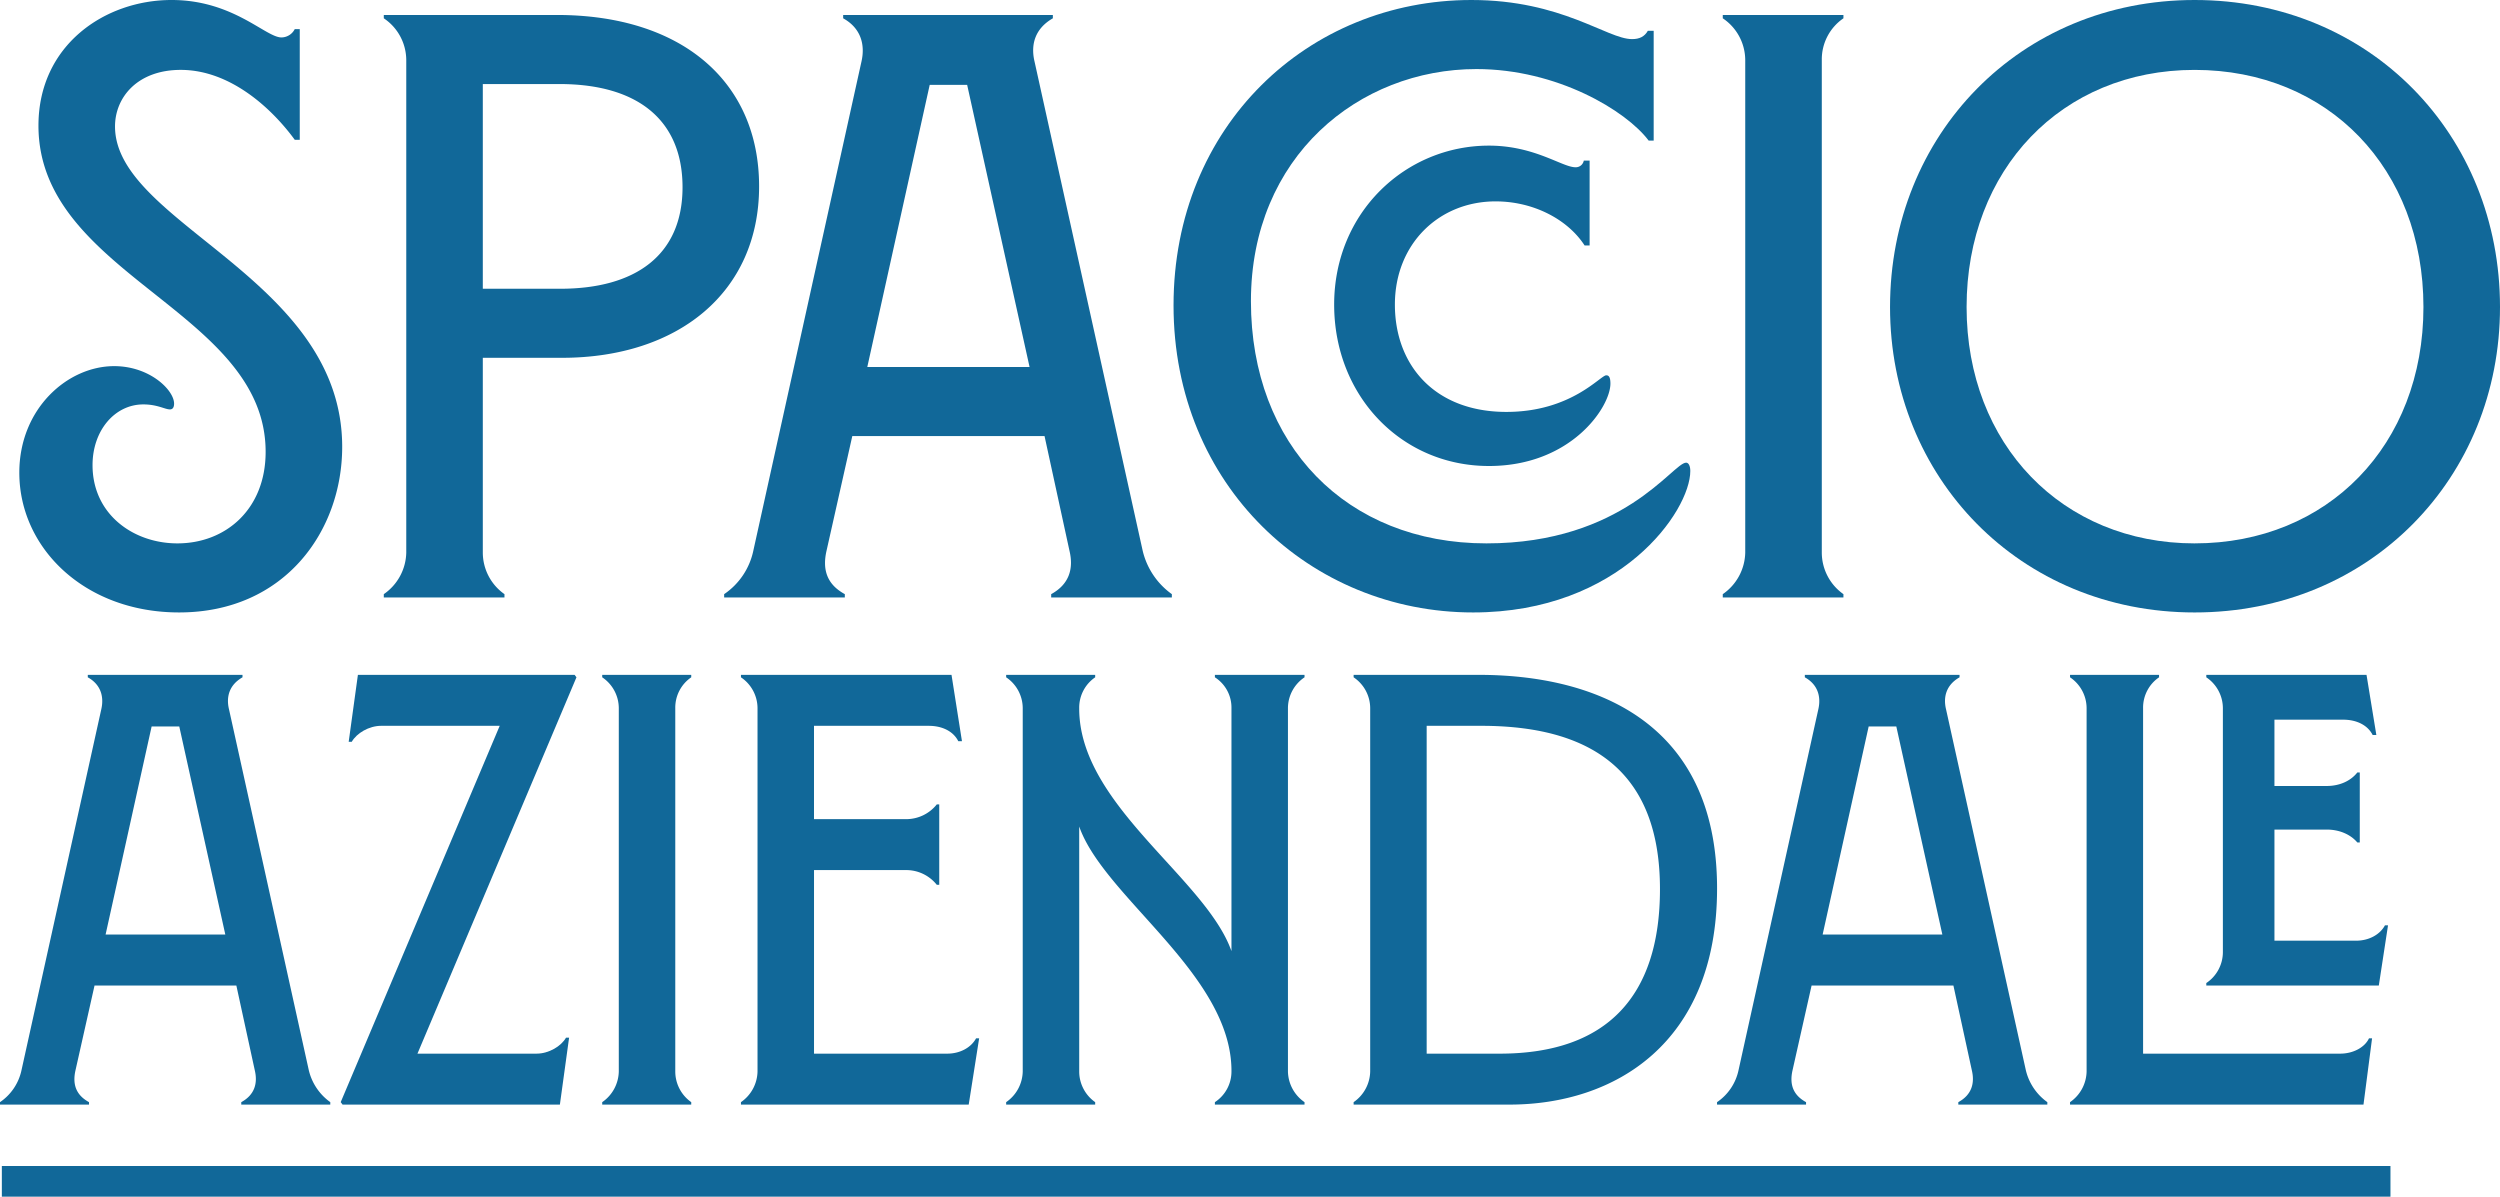
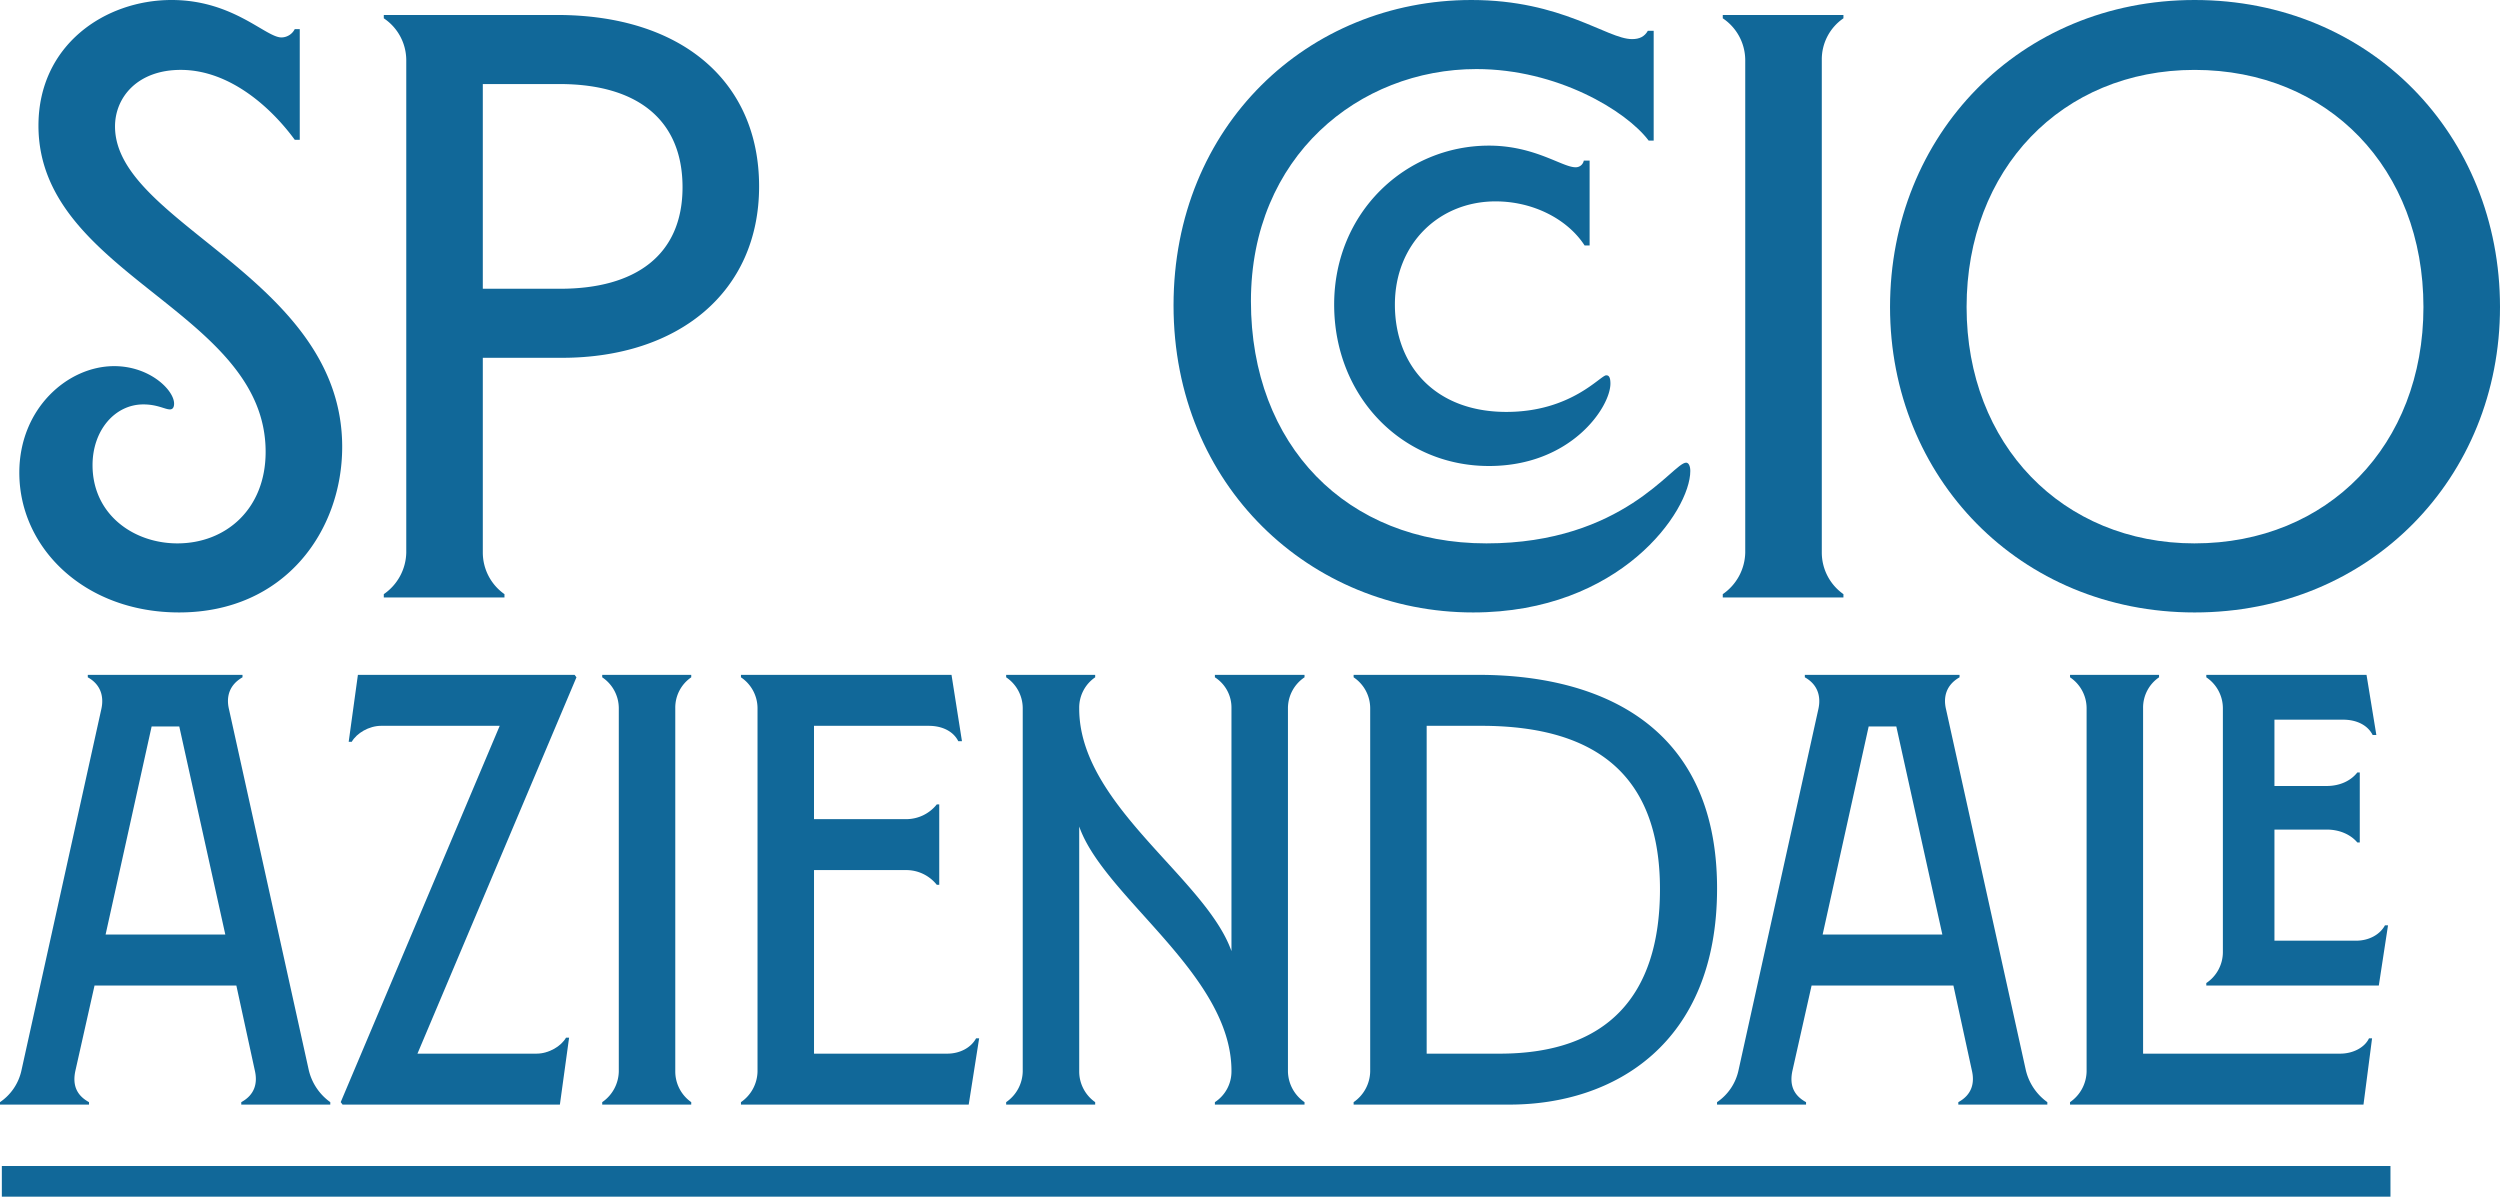
<svg xmlns="http://www.w3.org/2000/svg" width="1063.192" height="508.923" viewBox="0 0 1063.192 508.923">
  <g id="Raggruppa_53" data-name="Raggruppa 53" transform="translate(-4234.172 -9918.356)">
    <path id="Tracciato_74" data-name="Tracciato 74" d="M4242.386,10119.365c0-27.25,20.525-45.3,40.342-45.3,15.218,0,25.48,10.262,25.48,15.924,0,1.769-.707,2.477-1.769,2.477-2.121,0-5.307-2.123-11.324-2.123-12.032,0-21.587,10.972-21.587,25.834,0,20.879,17.341,33.267,36.1,33.267,20.525,0,37.512-14.512,37.512-38.93,0-60.159-96.613-75.023-96.613-138.724,0-34.327,28.311-53.437,56.623-53.437,26.189,0,39.99,15.925,46.714,15.925a6.434,6.434,0,0,0,5.662-3.54h2.124v47.068h-2.124c-9.555-13.095-27.249-29.728-48.483-29.728-18.4,0-27.957,11.679-27.957,24.065,0,41.4,96.613,64.407,96.613,136.247,0,35.742-24.418,70.425-69.364,70.425C4270.344,10178.819,4242.386,10151.569,4242.386,10119.365Z" fill="#116899" />
    <path id="Tracciato_75" data-name="Tracciato 75" d="M4448.707,10171.033v1.415h-51.315v-1.415a21.972,21.972,0,0,0,9.555-17.694v-209.5a21.476,21.476,0,0,0-9.555-17.7v-1.415H4471c53.084,0,86,28.312,86,72.9,0,44.944-34.328,72.9-83.871,72.9H4439.5v82.811A21.64,21.64,0,0,0,4448.707,10171.033Zm23.708-129.878c31.852,0,52.023-14.156,52.023-43.174,0-28.312-18.756-43.883-52.375-43.883H4439.5v87.057Z" fill="#116899" />
-     <path id="Tracciato_76" data-name="Tracciato 76" d="M4554.529,10152.63l46.005-208.087c1.769-7.786-.707-14.509-7.784-18.4v-1.415h89.179v1.415c-7.431,4.247-9.555,10.972-7.786,18.4l46,208.087a31.621,31.621,0,0,0,12.387,18.4v1.415h-51.313v-1.415c7.786-4.247,9.555-10.972,7.786-18.4l-10.617-48.837h-81.75l-10.97,48.837c-1.769,7.786,0,14.156,7.786,18.4v1.415h-51.314v-1.415A29.69,29.69,0,0,0,4554.529,10152.63Zm117.492-78.209-26.542-119.969h-15.927l-26.539,119.969Z" fill="#116899" />
    <path id="Tracciato_77" data-name="Tracciato 77" d="M4733.251,10048.233c0-76.44,57.329-129.877,126.691-129.877,38.573,0,57.684,16.632,68.3,16.632,3.186,0,5.308-1.062,6.724-3.538h2.477v46.713h-2.124c-9.553-12.74-38.926-30.436-73.255-30.436-49.9,0-95.9,37.158-95.9,98.736,0,61.222,40.7,102.982,100.149,102.982,58.394,0,79.271-34.328,84.933-34.328,1.062,0,1.772,1.416,1.772,3.539,0,16.986-29.728,60.162-92.367,60.162C4791.642,10178.819,4733.251,10125.028,4733.251,10048.233Z" fill="#116899" />
    <path id="Tracciato_78" data-name="Tracciato 78" d="M4801.559,10047.879c0-39.282,30.435-67.593,65.823-67.593,19.465,0,31.142,9.2,36.8,9.2a3.45,3.45,0,0,0,3.541-2.831h2.476v36.1h-2.124c-7.076-10.97-21.587-18.756-37.866-18.756-24.063,0-42.819,18.049-42.819,43.882s16.986,45.652,47.421,45.652c27.6,0,39.989-15.571,42.465-15.571,1.062,0,1.771.708,1.771,3.539,0,9.909-16.634,35.035-51.669,35.035C4830.225,10116.534,4801.559,10086.806,4801.559,10047.879Z" fill="#116899" />
    <path id="Tracciato_79" data-name="Tracciato 79" d="M4966.826,10171.033a21.973,21.973,0,0,0,9.555-17.694v-209.5a21.477,21.477,0,0,0-9.555-17.7v-1.415h51.314v1.415a21.164,21.164,0,0,0-9.2,17.7v209.5a21.639,21.639,0,0,0,9.2,17.694v1.415h-51.314Z" fill="#116899" />
    <path id="Tracciato_80" data-name="Tracciato 80" d="M5037.96,10048.941c0-73.256,55.208-130.585,129.525-130.585,74.671,0,129.879,57.329,129.879,130.585,0,72.547-55.208,129.878-129.879,129.878C5093.168,10178.819,5037.96,10121.488,5037.96,10048.941Zm129.525,100.5c56.622,0,97.32-41.761,97.32-100.5s-40.343-100.859-97.32-100.859c-56.623,0-96.966,42.466-96.966,100.859S5111.217,10149.446,5167.485,10149.446Z" fill="#116899" />
    <path id="Tracciato_81" data-name="Tracciato 81" d="M4243.31,10373.5l33.94-153.52c1.306-5.744-.521-10.7-5.744-13.576v-1.044H4337.3v1.044c-5.483,3.134-7.05,8.094-5.744,13.576l33.942,153.52a23.3,23.3,0,0,0,9.139,13.576v1.045h-37.858v-1.045c5.742-3.133,7.048-8.094,5.742-13.576l-7.833-36.03h-60.309l-8.094,36.03c-1.306,5.744,0,10.443,5.744,13.576v1.045h-37.857v-1.045A21.914,21.914,0,0,0,4243.31,10373.5Zm86.681-57.7-19.583-88.509H4298.66l-19.583,88.509Z" fill="#116899" />
    <path id="Tracciato_82" data-name="Tracciato 82" d="M4446.689,10227.028H4396.3c-5.221,0-10.444,3.133-12.533,6.788h-1.306l3.918-28.458h92.163l.783,1.044-67.621,160.047h50.652c5.221,0,10.442-3.133,12.53-6.789h1.306l-3.915,28.459h-92.425l-.785-1.045Z" fill="#116899" />
    <path id="Tracciato_83" data-name="Tracciato 83" d="M4490.282,10387.074a16.208,16.208,0,0,0,7.048-13.055v-154.562a15.843,15.843,0,0,0-7.048-13.055v-1.044h37.858v1.044a15.607,15.607,0,0,0-6.789,13.055v154.563a15.958,15.958,0,0,0,6.789,13.055v1.045h-37.858Z" fill="#116899" />
    <path id="Tracciato_84" data-name="Tracciato 84" d="M4632.572,10294.65a16.6,16.6,0,0,0-13.054-6.268h-39.163v78.066h56.655c5.483,0,10.183-2.611,12.272-6.527h1.3l-4.438,28.2h-96.863v-1.045a16.208,16.208,0,0,0,7.048-13.055v-154.562a15.843,15.843,0,0,0-7.048-13.055v-1.044h89.551l4.439,28.2h-1.566c-2.088-4.177-6.788-6.526-12.532-6.526h-48.823v39.685h39.163a16.6,16.6,0,0,0,13.054-6.266h1.044v34.2Z" fill="#116899" />
    <path id="Tracciato_85" data-name="Tracciato 85" d="M4662.067,10387.074a16.207,16.207,0,0,0,7.048-13.055v-154.562a15.842,15.842,0,0,0-7.048-13.055v-1.044h37.858v1.044a15.608,15.608,0,0,0-6.789,13.055v.26c0,40.991,53.783,72.062,64.75,103.13v-103.39a15.223,15.223,0,0,0-7.05-13.055v-1.044h38.119v1.044a15.839,15.839,0,0,0-7.05,13.055v154.563a16.2,16.2,0,0,0,7.05,13.055v1.045h-38.119v-1.045a15.553,15.553,0,0,0,7.05-13.055v-.261c0-40.991-54.308-73.888-64.75-103.913v104.174a15.959,15.959,0,0,0,6.789,13.055v1.045h-37.858Z" fill="#116899" />
    <path id="Tracciato_86" data-name="Tracciato 86" d="M4809.835,10387.074a16.207,16.207,0,0,0,7.048-13.055v-154.562a15.841,15.841,0,0,0-7.048-13.055v-1.044H4863.1c47.517,0,101.3,18.536,101.3,90.857,0,66.056-43.863,91.9-88.248,91.9h-66.315Zm62.138-20.625c45.429,0,68.144-24.281,68.144-69.972,0-46.474-25.065-69.449-75.976-69.449H4840.9v139.421Z" fill="#116899" />
    <path id="Tracciato_87" data-name="Tracciato 87" d="M4973.525,10373.5l33.943-153.52c1.306-5.744-.523-10.7-5.745-13.576v-1.044h65.795v1.044c-5.483,3.134-7.05,8.094-5.745,13.576l33.943,153.52a23.3,23.3,0,0,0,9.138,13.576v1.045H5067v-1.045c5.742-3.133,7.047-8.094,5.742-13.576l-7.833-36.03H5004.6l-8.1,36.03c-1.305,5.744,0,10.443,5.745,13.576v1.045h-37.858v-1.045A21.9,21.9,0,0,0,4973.525,10373.5Zm86.683-57.7-19.583-88.509h-11.748l-19.582,88.509Z" fill="#116899" />
    <path id="Tracciato_88" data-name="Tracciato 88" d="M5114.507,10387.074a16.207,16.207,0,0,0,7.048-13.055v-154.562a15.842,15.842,0,0,0-7.048-13.055v-1.044h37.858v1.044a15.607,15.607,0,0,0-6.789,13.055v146.992h83.81c5.482,0,10.442-2.611,12.269-6.527h1.305l-3.653,28.2h-124.8Z" fill="#116899" />
    <path id="Tracciato_89" data-name="Tracciato 89" d="M5236.688,10276.634c-2.871-3.394-7.571-5.481-13.053-5.481h-22.192v47.256h34.722c5.485,0,10.183-2.61,12.271-6.527h1.306l-3.915,25.587h-73.365v-1.044a15.844,15.844,0,0,0,7.048-13.055v-103.912a15.841,15.841,0,0,0-7.048-13.055v-1.044H5240.6l4.179,25.586h-1.568c-2.088-4.178-6.788-6.527-12.532-6.527h-29.24v28.2h22.192c5.482,0,10.182-2.088,13.053-5.743h1.045v29.763Z" fill="#116899" />
    <path id="Tracciato_90" data-name="Tracciato 90" d="M4234.954,10427.279v-13.053H5250.782v13.053Z" fill="#116899" />
  </g>
</svg>